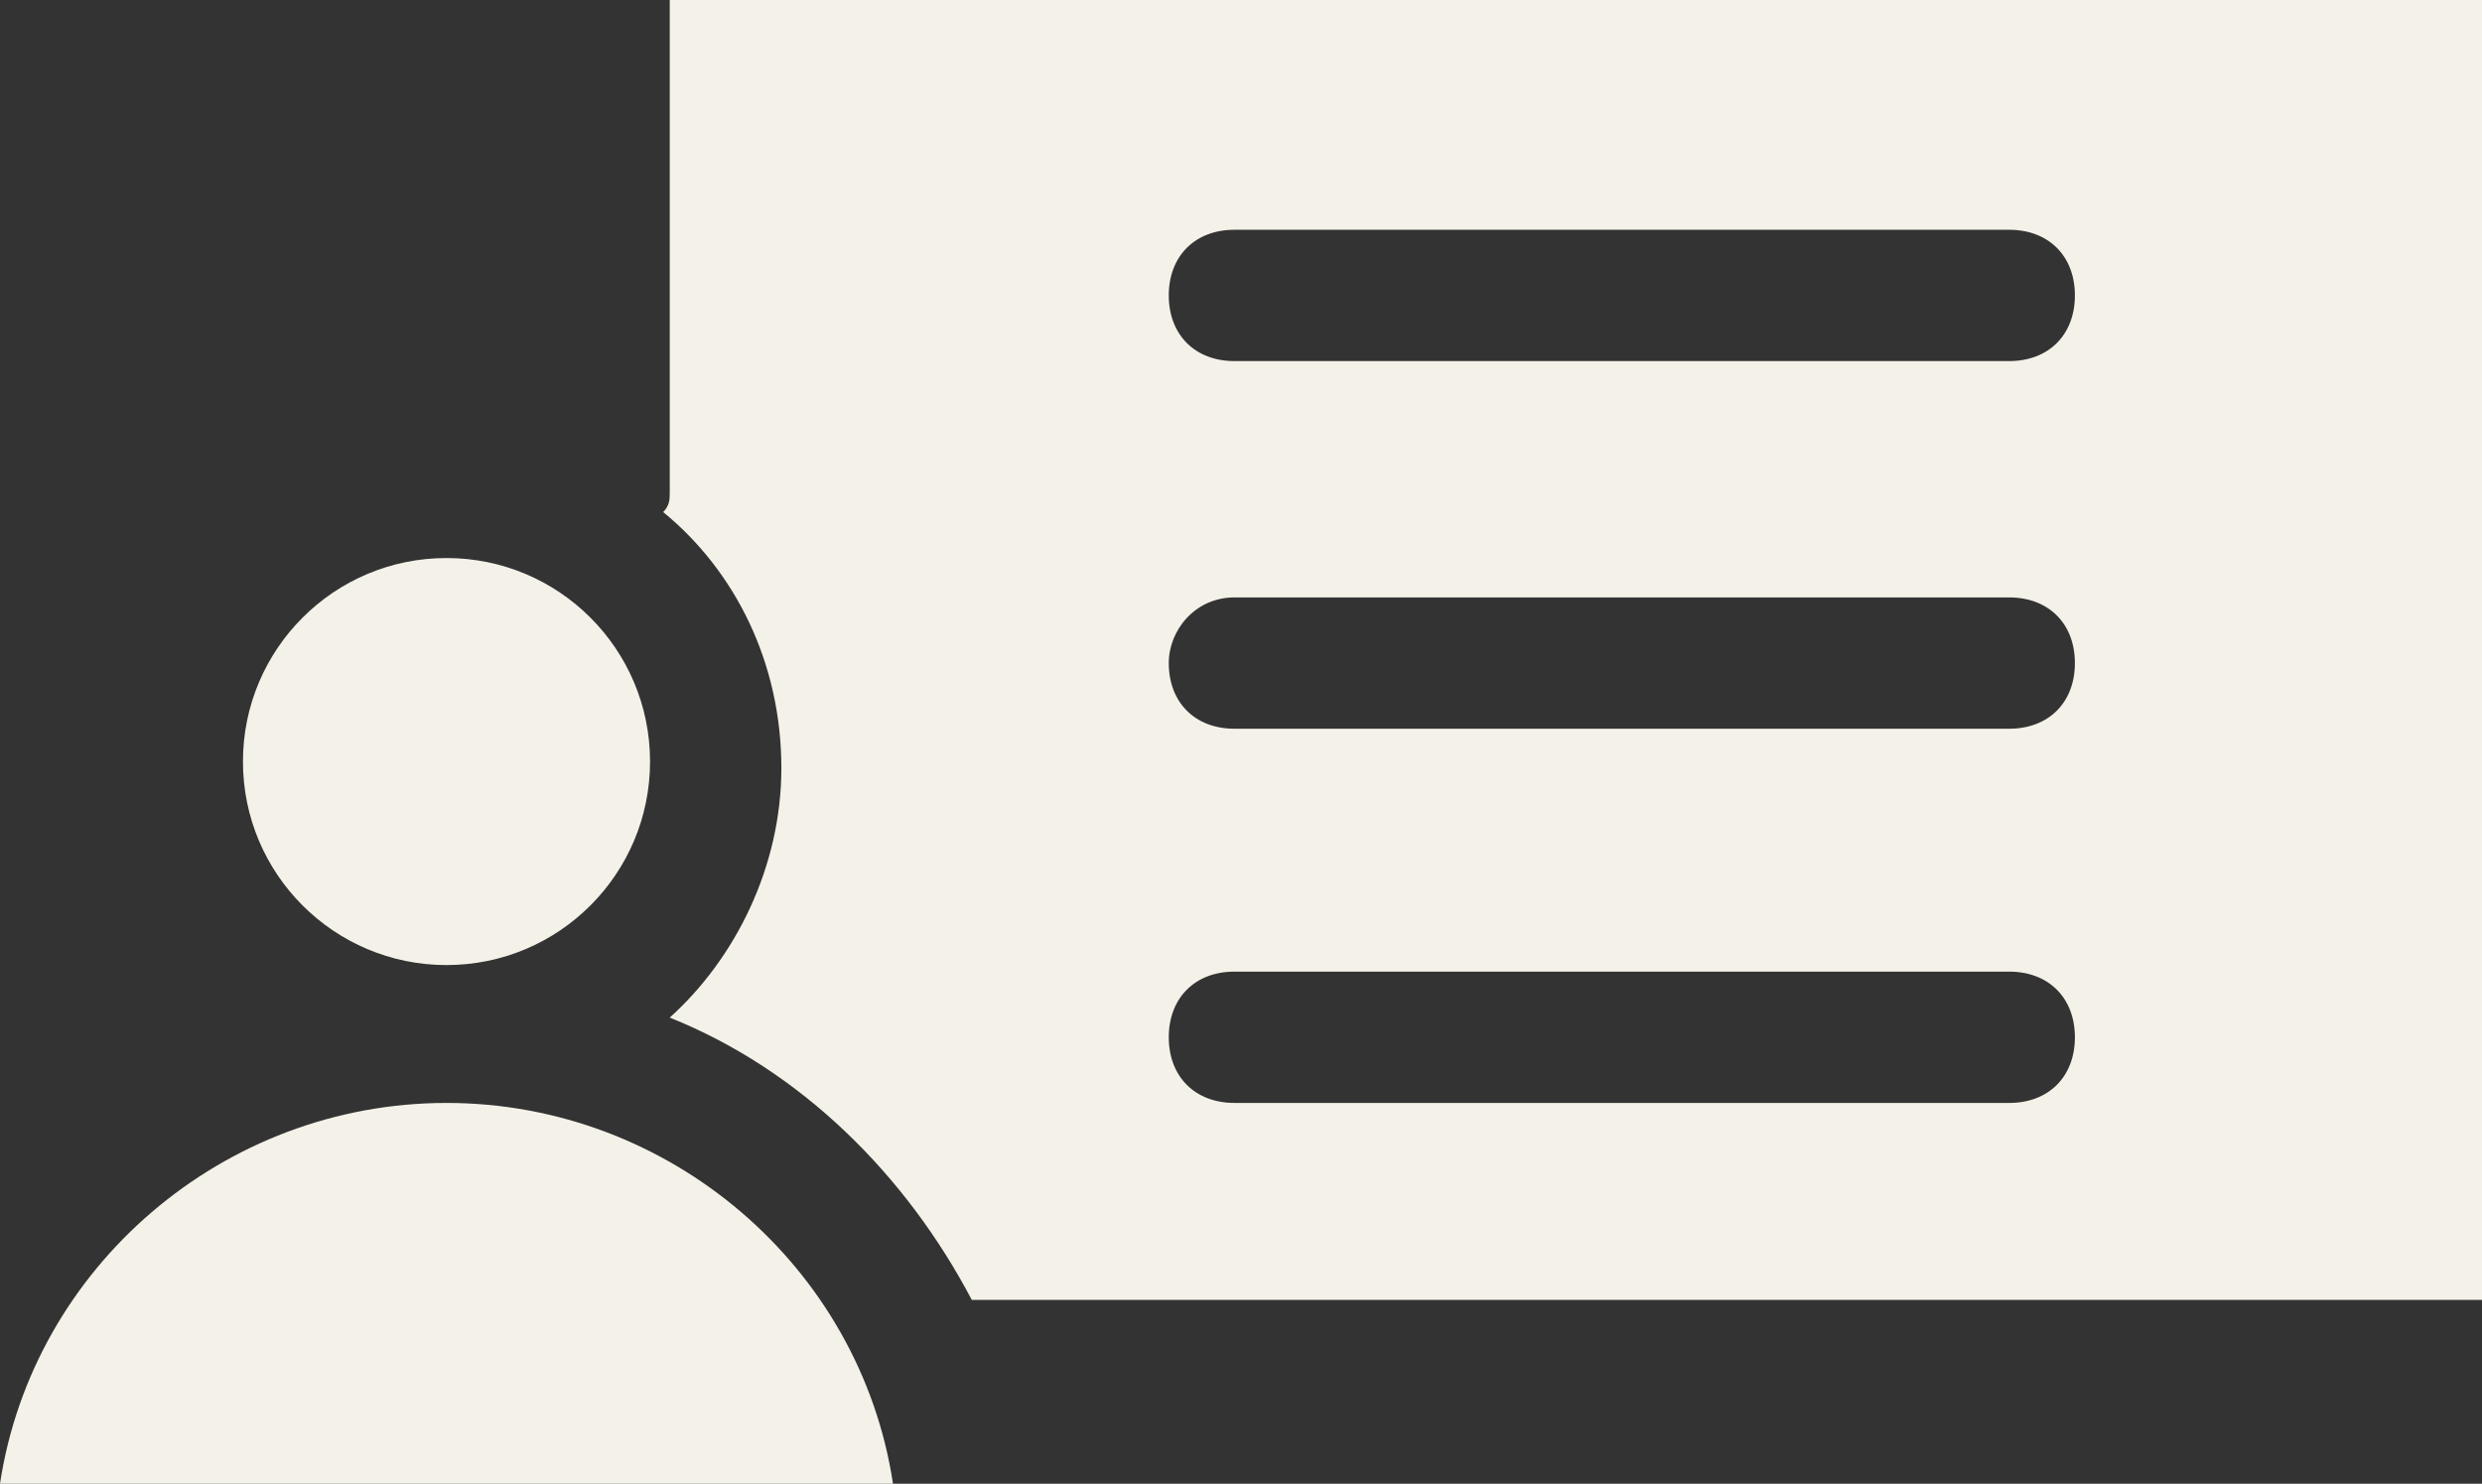
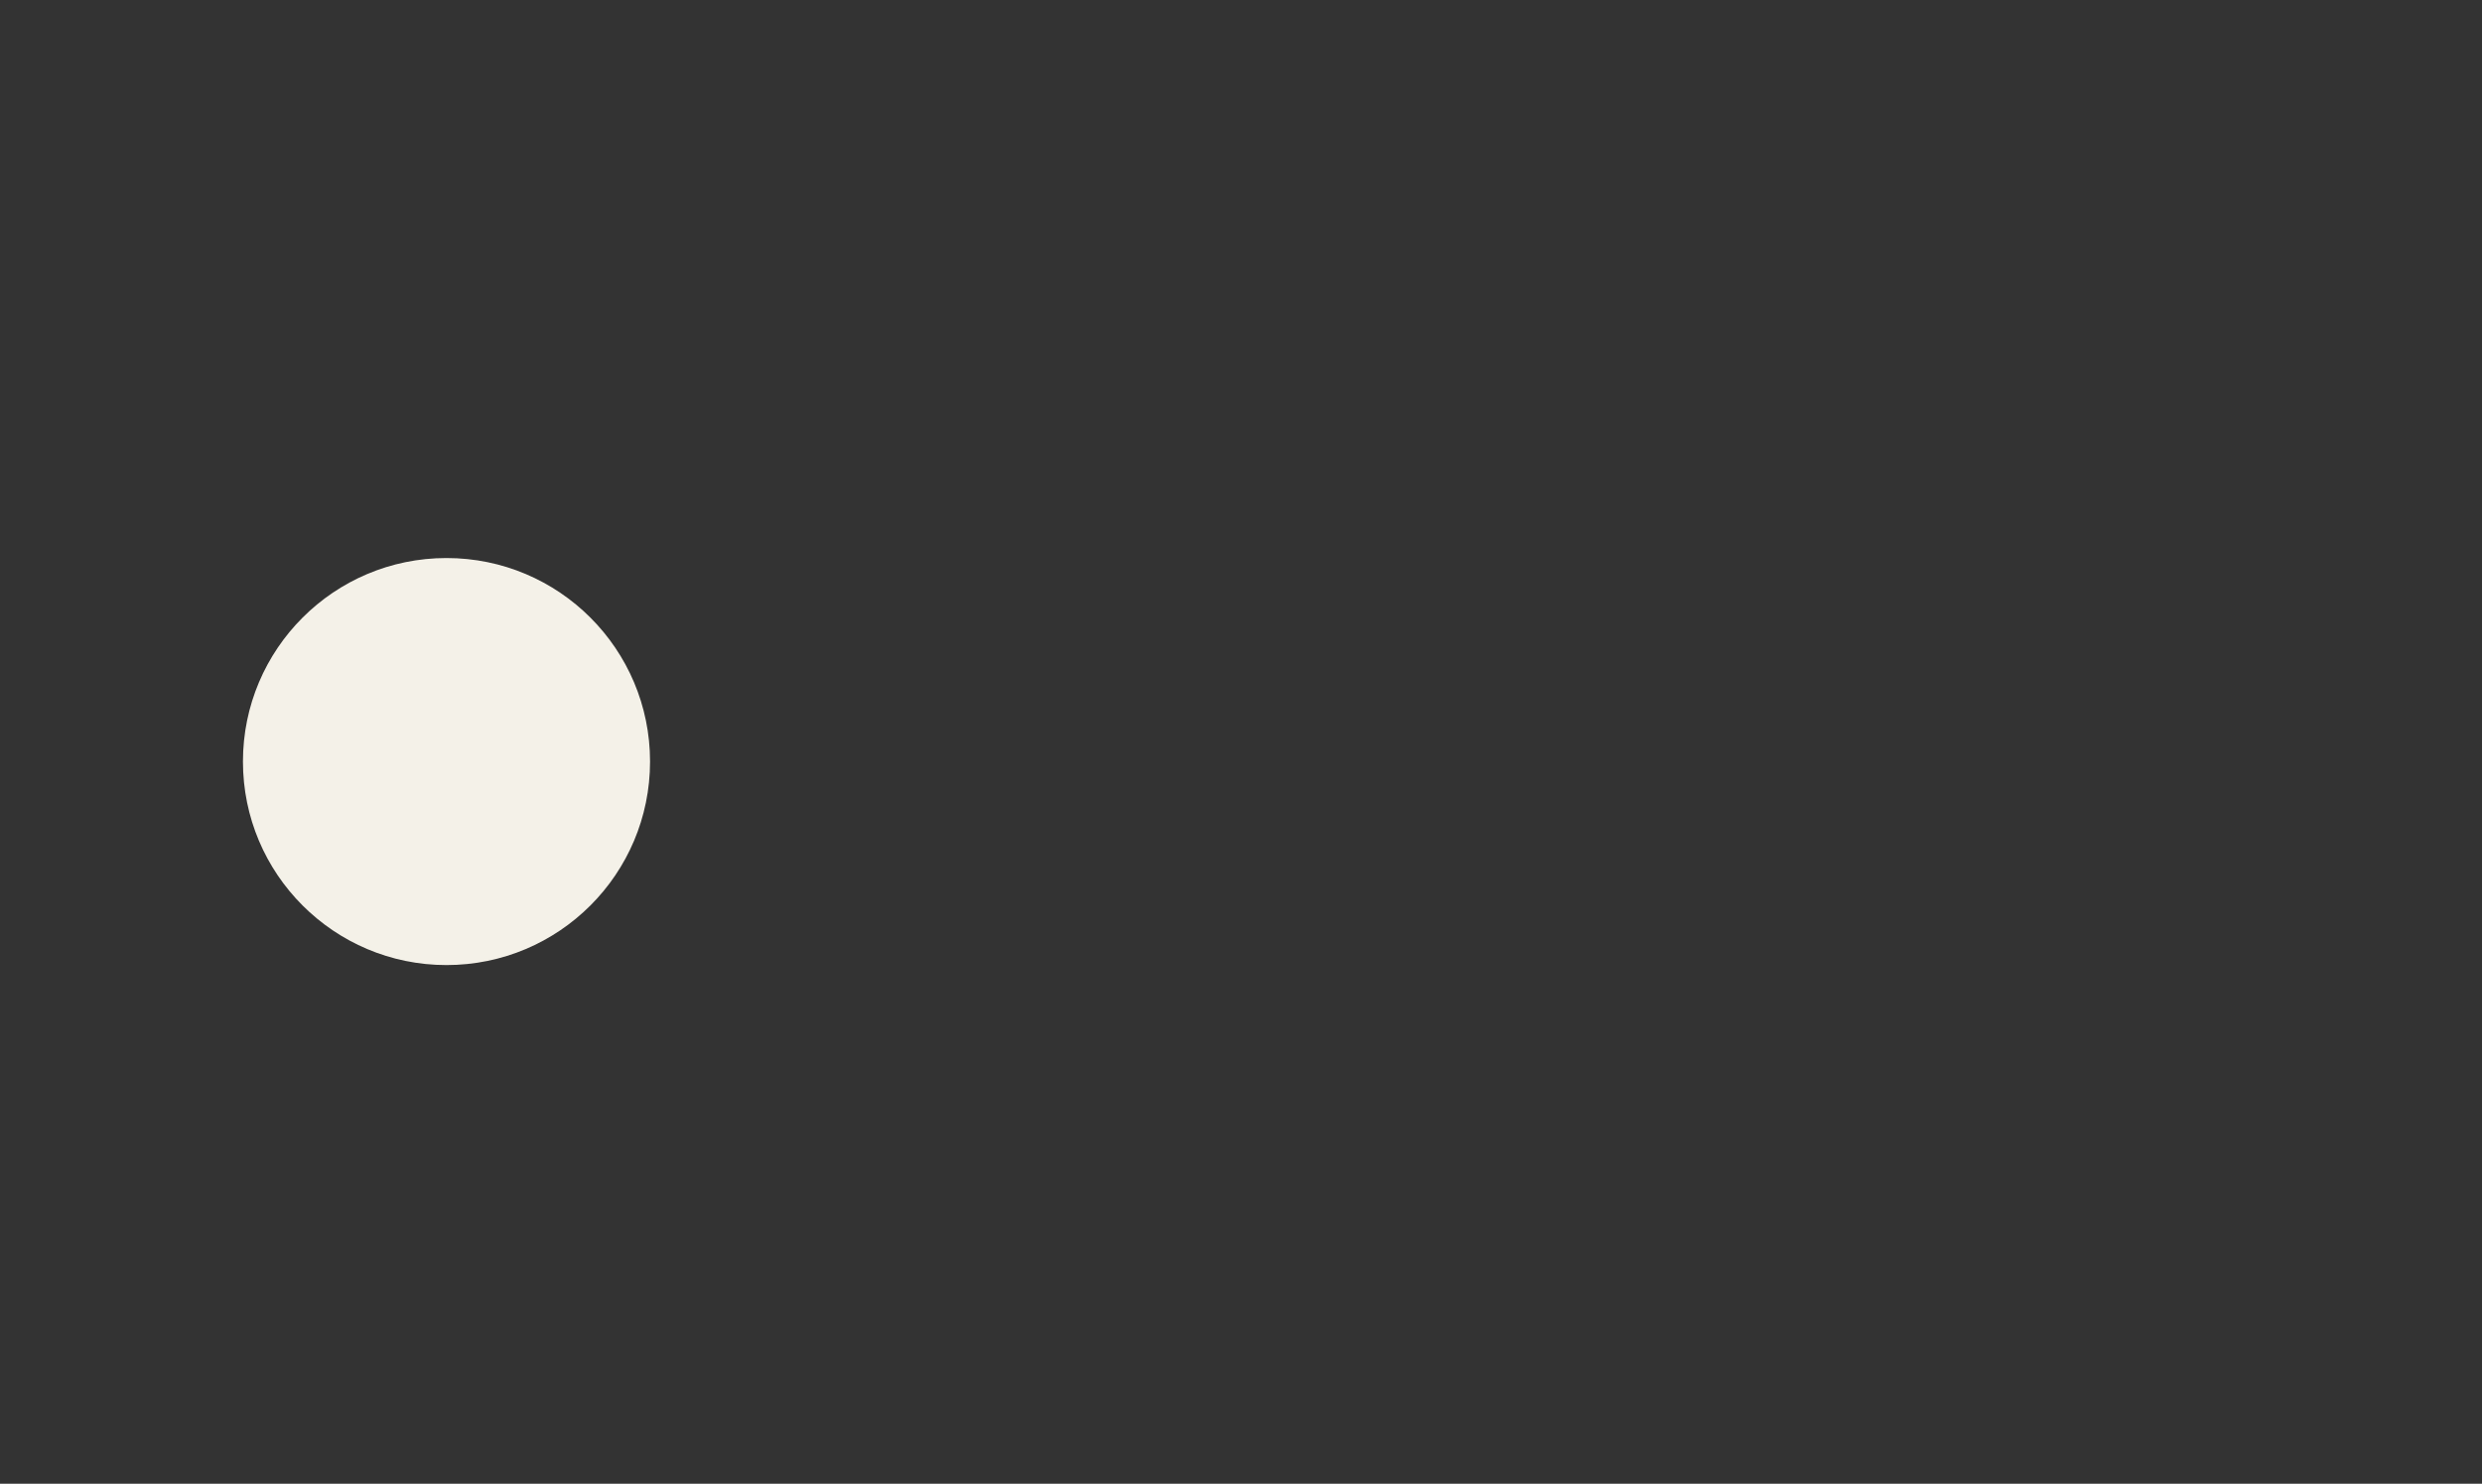
<svg xmlns="http://www.w3.org/2000/svg" fill="#f4f1e8" height="22.6" preserveAspectRatio="xMidYMid meet" version="1" viewBox="13.1 20.7 37.8 22.6" width="37.8" zoomAndPan="magnify">
  <rect x="13.1" y="20.7" width="37.8" height="22.6" fill="#333333" stroke="none" />
  <g id="change1_1">
    <circle cx="19.9" cy="32.3" fill="inherit" r="3.1" />
-     <path d="M19.9,37.5c-3.4,0-6.3,2.5-6.8,5.8h13.6C26.2,40,23.3,37.5,19.9,37.5z" fill="inherit" />
-     <path d="M23.3,28.2c0,0.1,0,0.2-0.1,0.3c1.1,0.9,1.8,2.3,1.8,3.9c0,1.5-0.7,2.9-1.7,3.8c2,0.8,3.6,2.4,4.6,4.3h23V20.7H23.3V28.2z M31.9,24.2h11.8c0.6,0,1,0.4,1,1c0,0.6-0.4,1-1,1H31.9c-0.6,0-1-0.4-1-1C30.9,24.6,31.3,24.2,31.9,24.2z M31.9,29.8h11.8 c0.6,0,1,0.4,1,1c0,0.6-0.4,1-1,1H31.9c-0.6,0-1-0.4-1-1C30.9,30.3,31.3,29.8,31.9,29.8z M31.9,35.5h11.8c0.6,0,1,0.4,1,1 s-0.4,1-1,1H31.9c-0.6,0-1-0.4-1-1S31.3,35.5,31.9,35.5z" fill="inherit" />
  </g>
</svg>